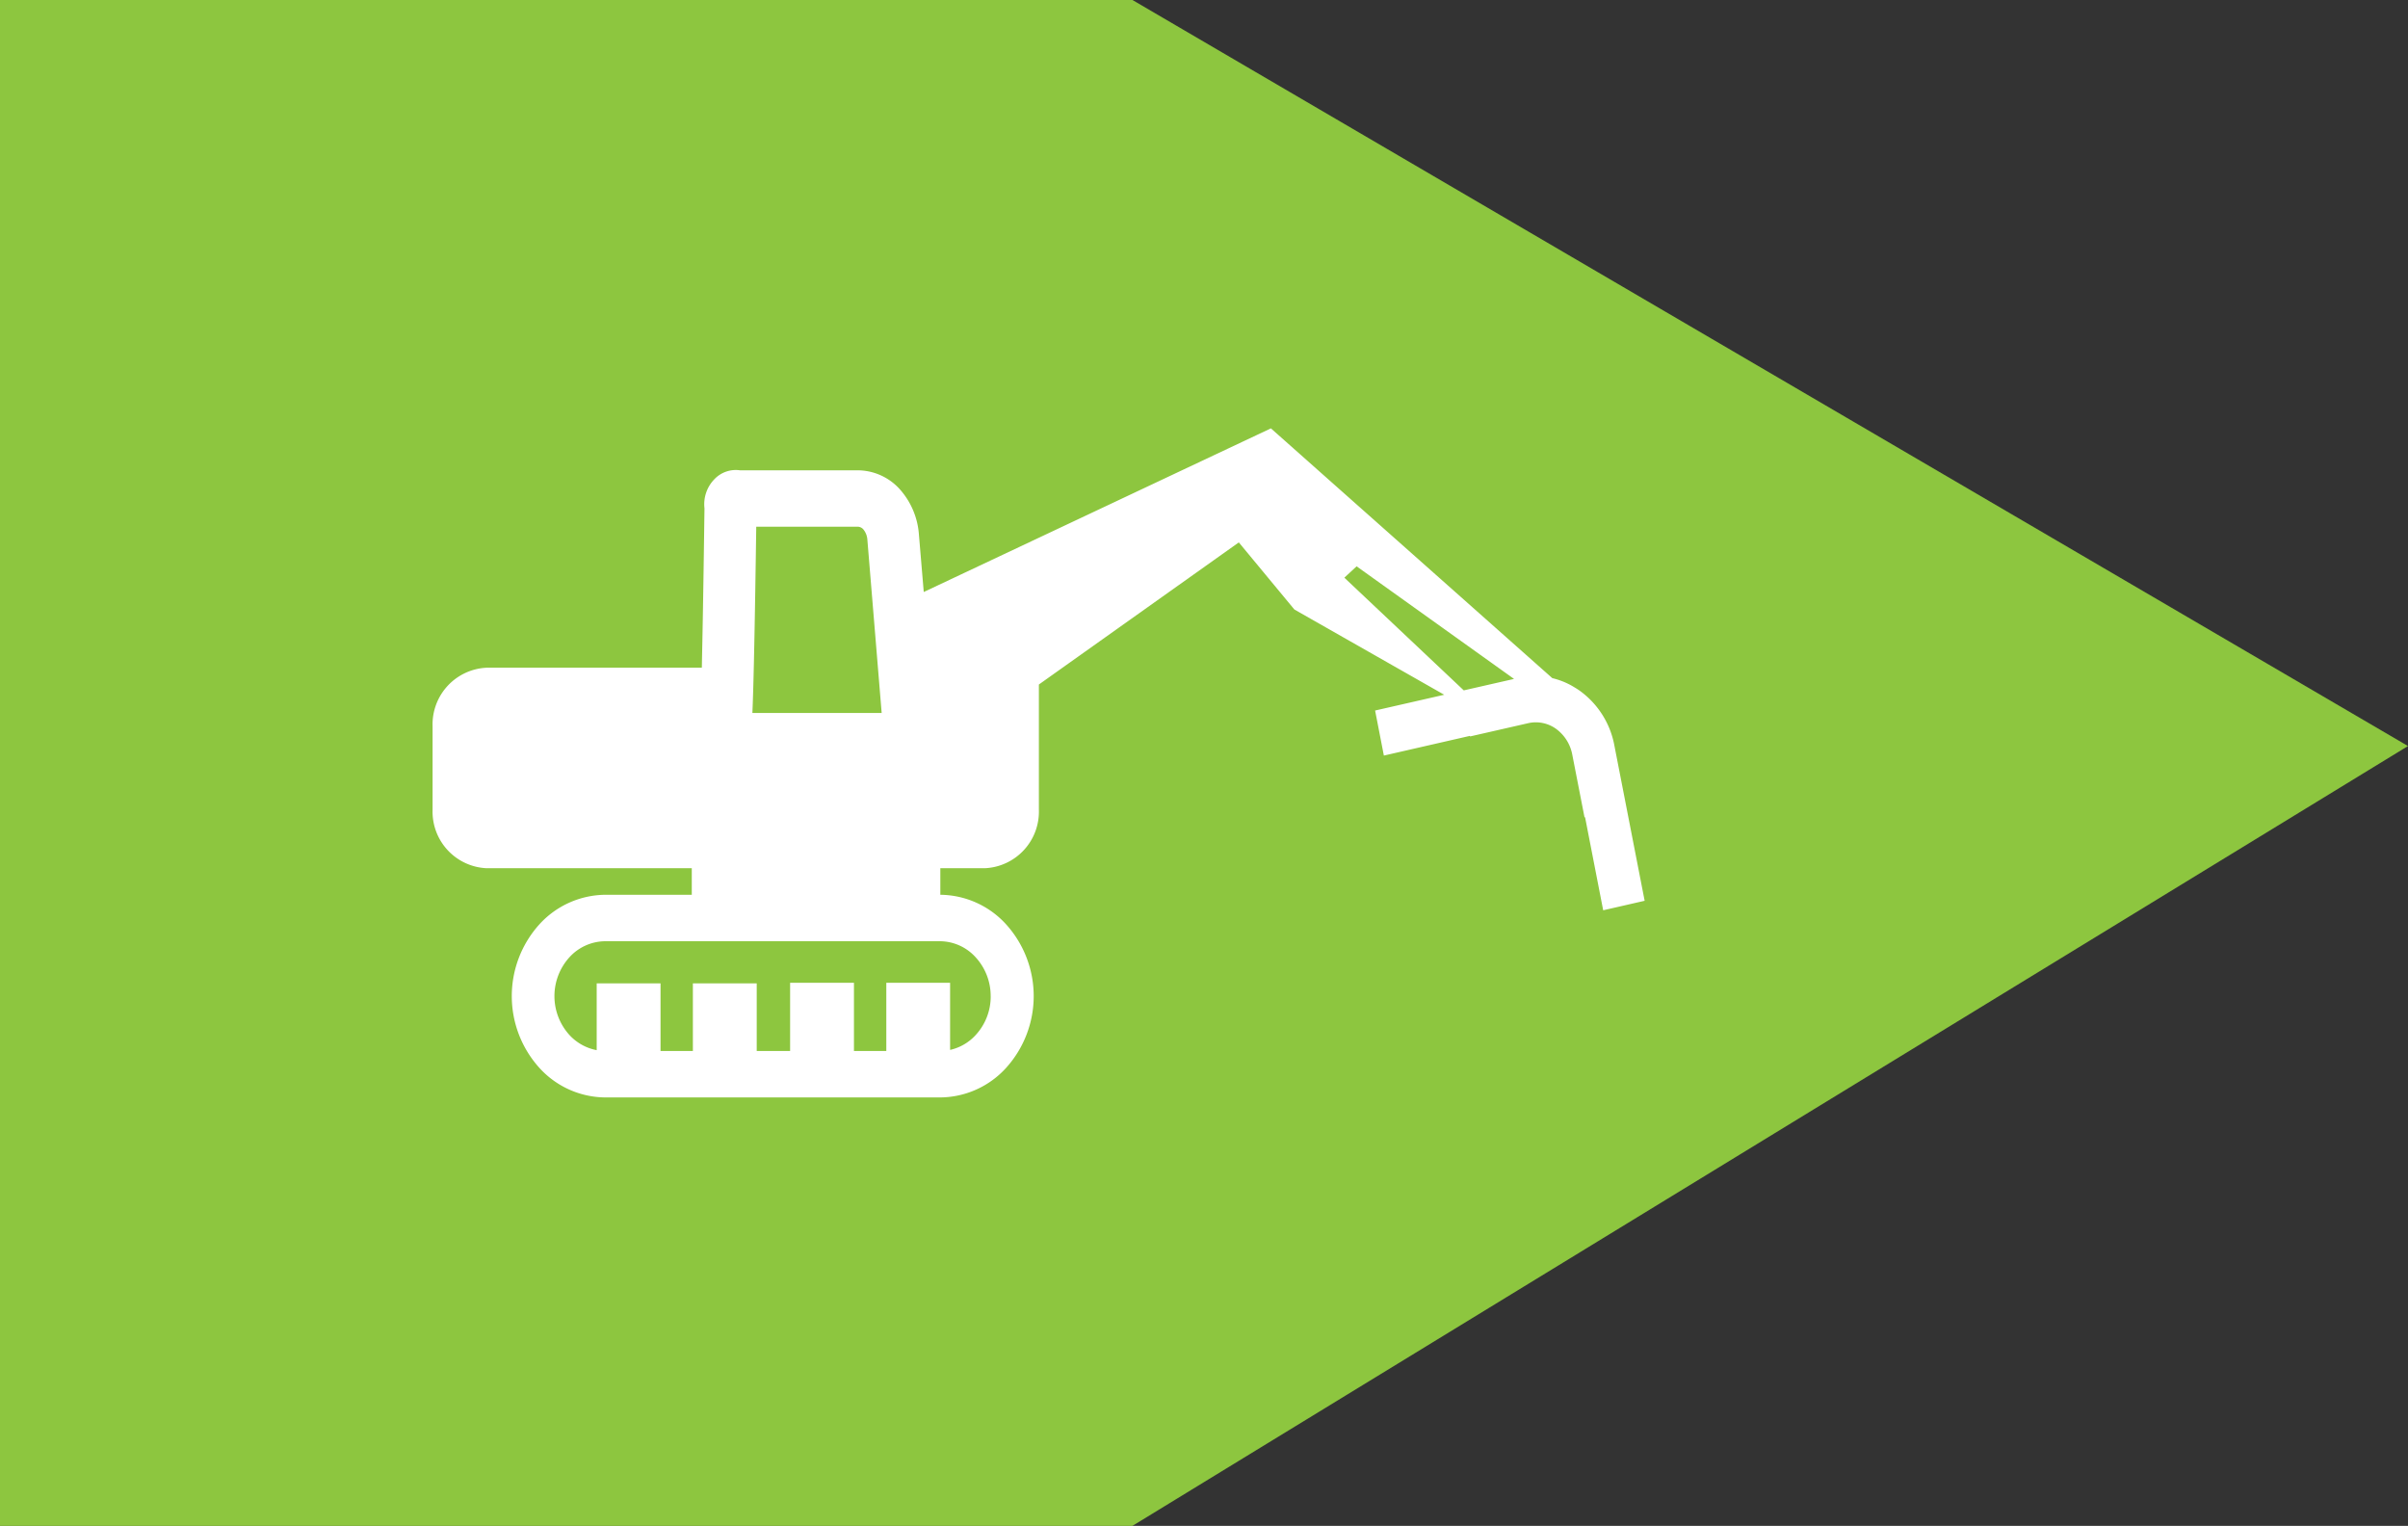
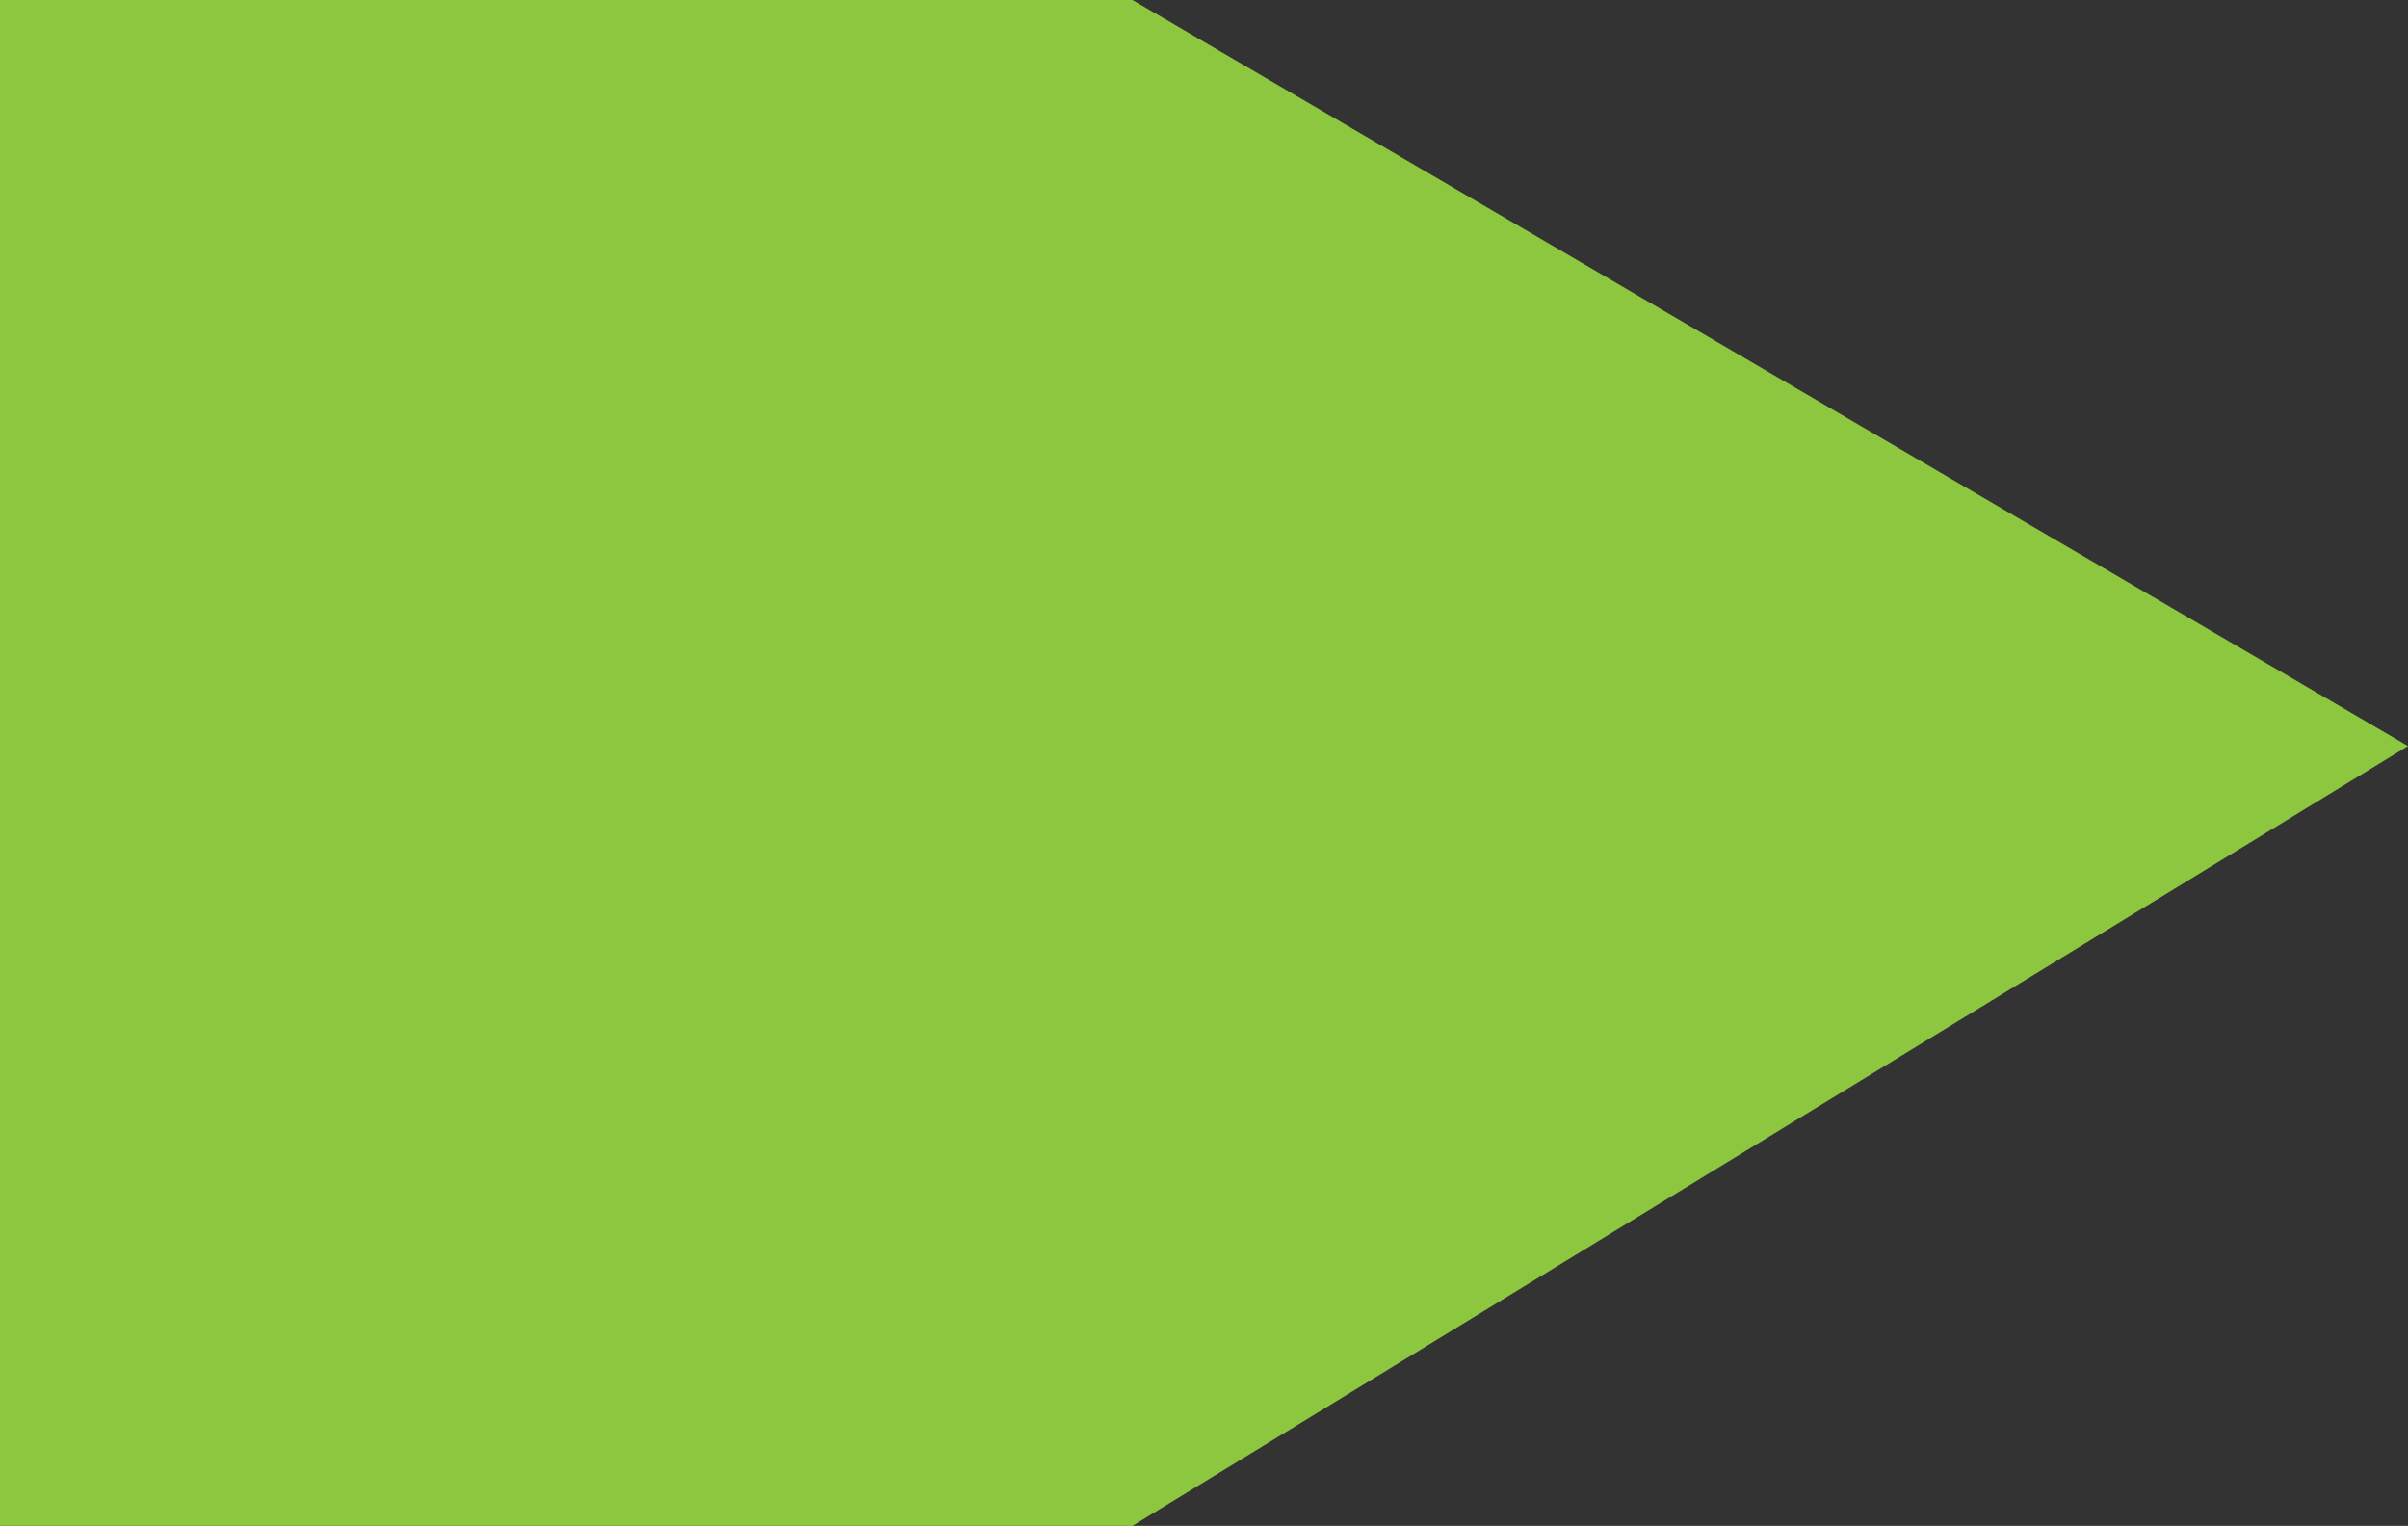
<svg xmlns="http://www.w3.org/2000/svg" width="161" height="102" viewBox="0 0 161 102">
  <rect x="0" y="0" width="161" height="102" fill="#333333" stroke="none" />
  <defs>
    <clipPath id="clip-path">
-       <rect id="Rectangle_137" data-name="Rectangle 137" width="160.658" height="101.501" fill="none" />
-     </clipPath>
+       </clipPath>
  </defs>
  <g id="Group_291" data-name="Group 291" transform="translate(0 0)">
    <path id="Path_411" data-name="Path 411" d="M0,0V102H75.717L161,49.871,75.717,0Z" transform="translate(0 0)" fill="#8dc63f" />
    <g id="Group_290" data-name="Group 290" transform="translate(0 0.499)">
      <g id="Group_289" data-name="Group 289" clip-path="url(#clip-path)">
        <path id="Path_412" data-name="Path 412" d="M126.909,77.23l-2.024-10.38a5.814,5.814,0,0,0-2.327-3.669c-.151-.107-.309-.2-.467-.295a5.058,5.058,0,0,0-1.356-.539L101.92,45.65,78.709,56.589l-.322-3.832a5.088,5.088,0,0,0-1.267-3.023,3.81,3.81,0,0,0-2.837-1.28H66.42a1.973,1.973,0,0,0-1.721.608A2.4,2.4,0,0,0,64.049,51c-.025,1.762-.088,6.617-.17,10.28,0,.125-.006.251-.006.37H49.489a3.79,3.79,0,0,0-3.619,3.914V71.14a3.786,3.786,0,0,0,3.619,3.914H63.2v1.775H57.422A6.029,6.029,0,0,0,53,78.817a7.158,7.158,0,0,0,0,9.571,6.006,6.006,0,0,0,4.42,1.988H79.806a6.006,6.006,0,0,0,4.42-1.988,7.158,7.158,0,0,0,0-9.571,6.014,6.014,0,0,0-4.408-1.988V75.054h2.97a3.786,3.786,0,0,0,3.619-3.914V62.773l13.368-9.5,3.714,4.485,10.02,5.7-4.622,1.054.586,3.011,5.757-1.317.006.038,3.878-.884a2.313,2.313,0,0,1,1.854.364,2.756,2.756,0,0,1,1.1,1.725l.82,4.2.038-.006,1.211,6.222ZM83.186,83.609a3.794,3.794,0,0,1-1,2.59,3.284,3.284,0,0,1-1.715,1V82.712H76.206v4.56H74.043v-4.56H69.774v4.56H67.542V82.75H63.273v4.522H61.11V82.75H56.842v4.466a3.317,3.317,0,0,1-1.829-1.022,3.866,3.866,0,0,1,0-5.181,3.267,3.267,0,0,1,2.4-1.079H79.794a3.242,3.242,0,0,1,2.39,1.079,3.82,3.82,0,0,1,1,2.6M67.511,52.223h6.778a.517.517,0,0,1,.372.169,1.2,1.2,0,0,1,.277.684l.958,11.6H67.252c.038-.834.069-1.988.1-3.305.069-2.992.126-6.874.158-9.145m39.321,3.406.82-.759L118.176,62.4l-3.361.765Z" transform="translate(-16.947 -17.514)" fill="#fff" />
      </g>
    </g>
  </g>
</svg>